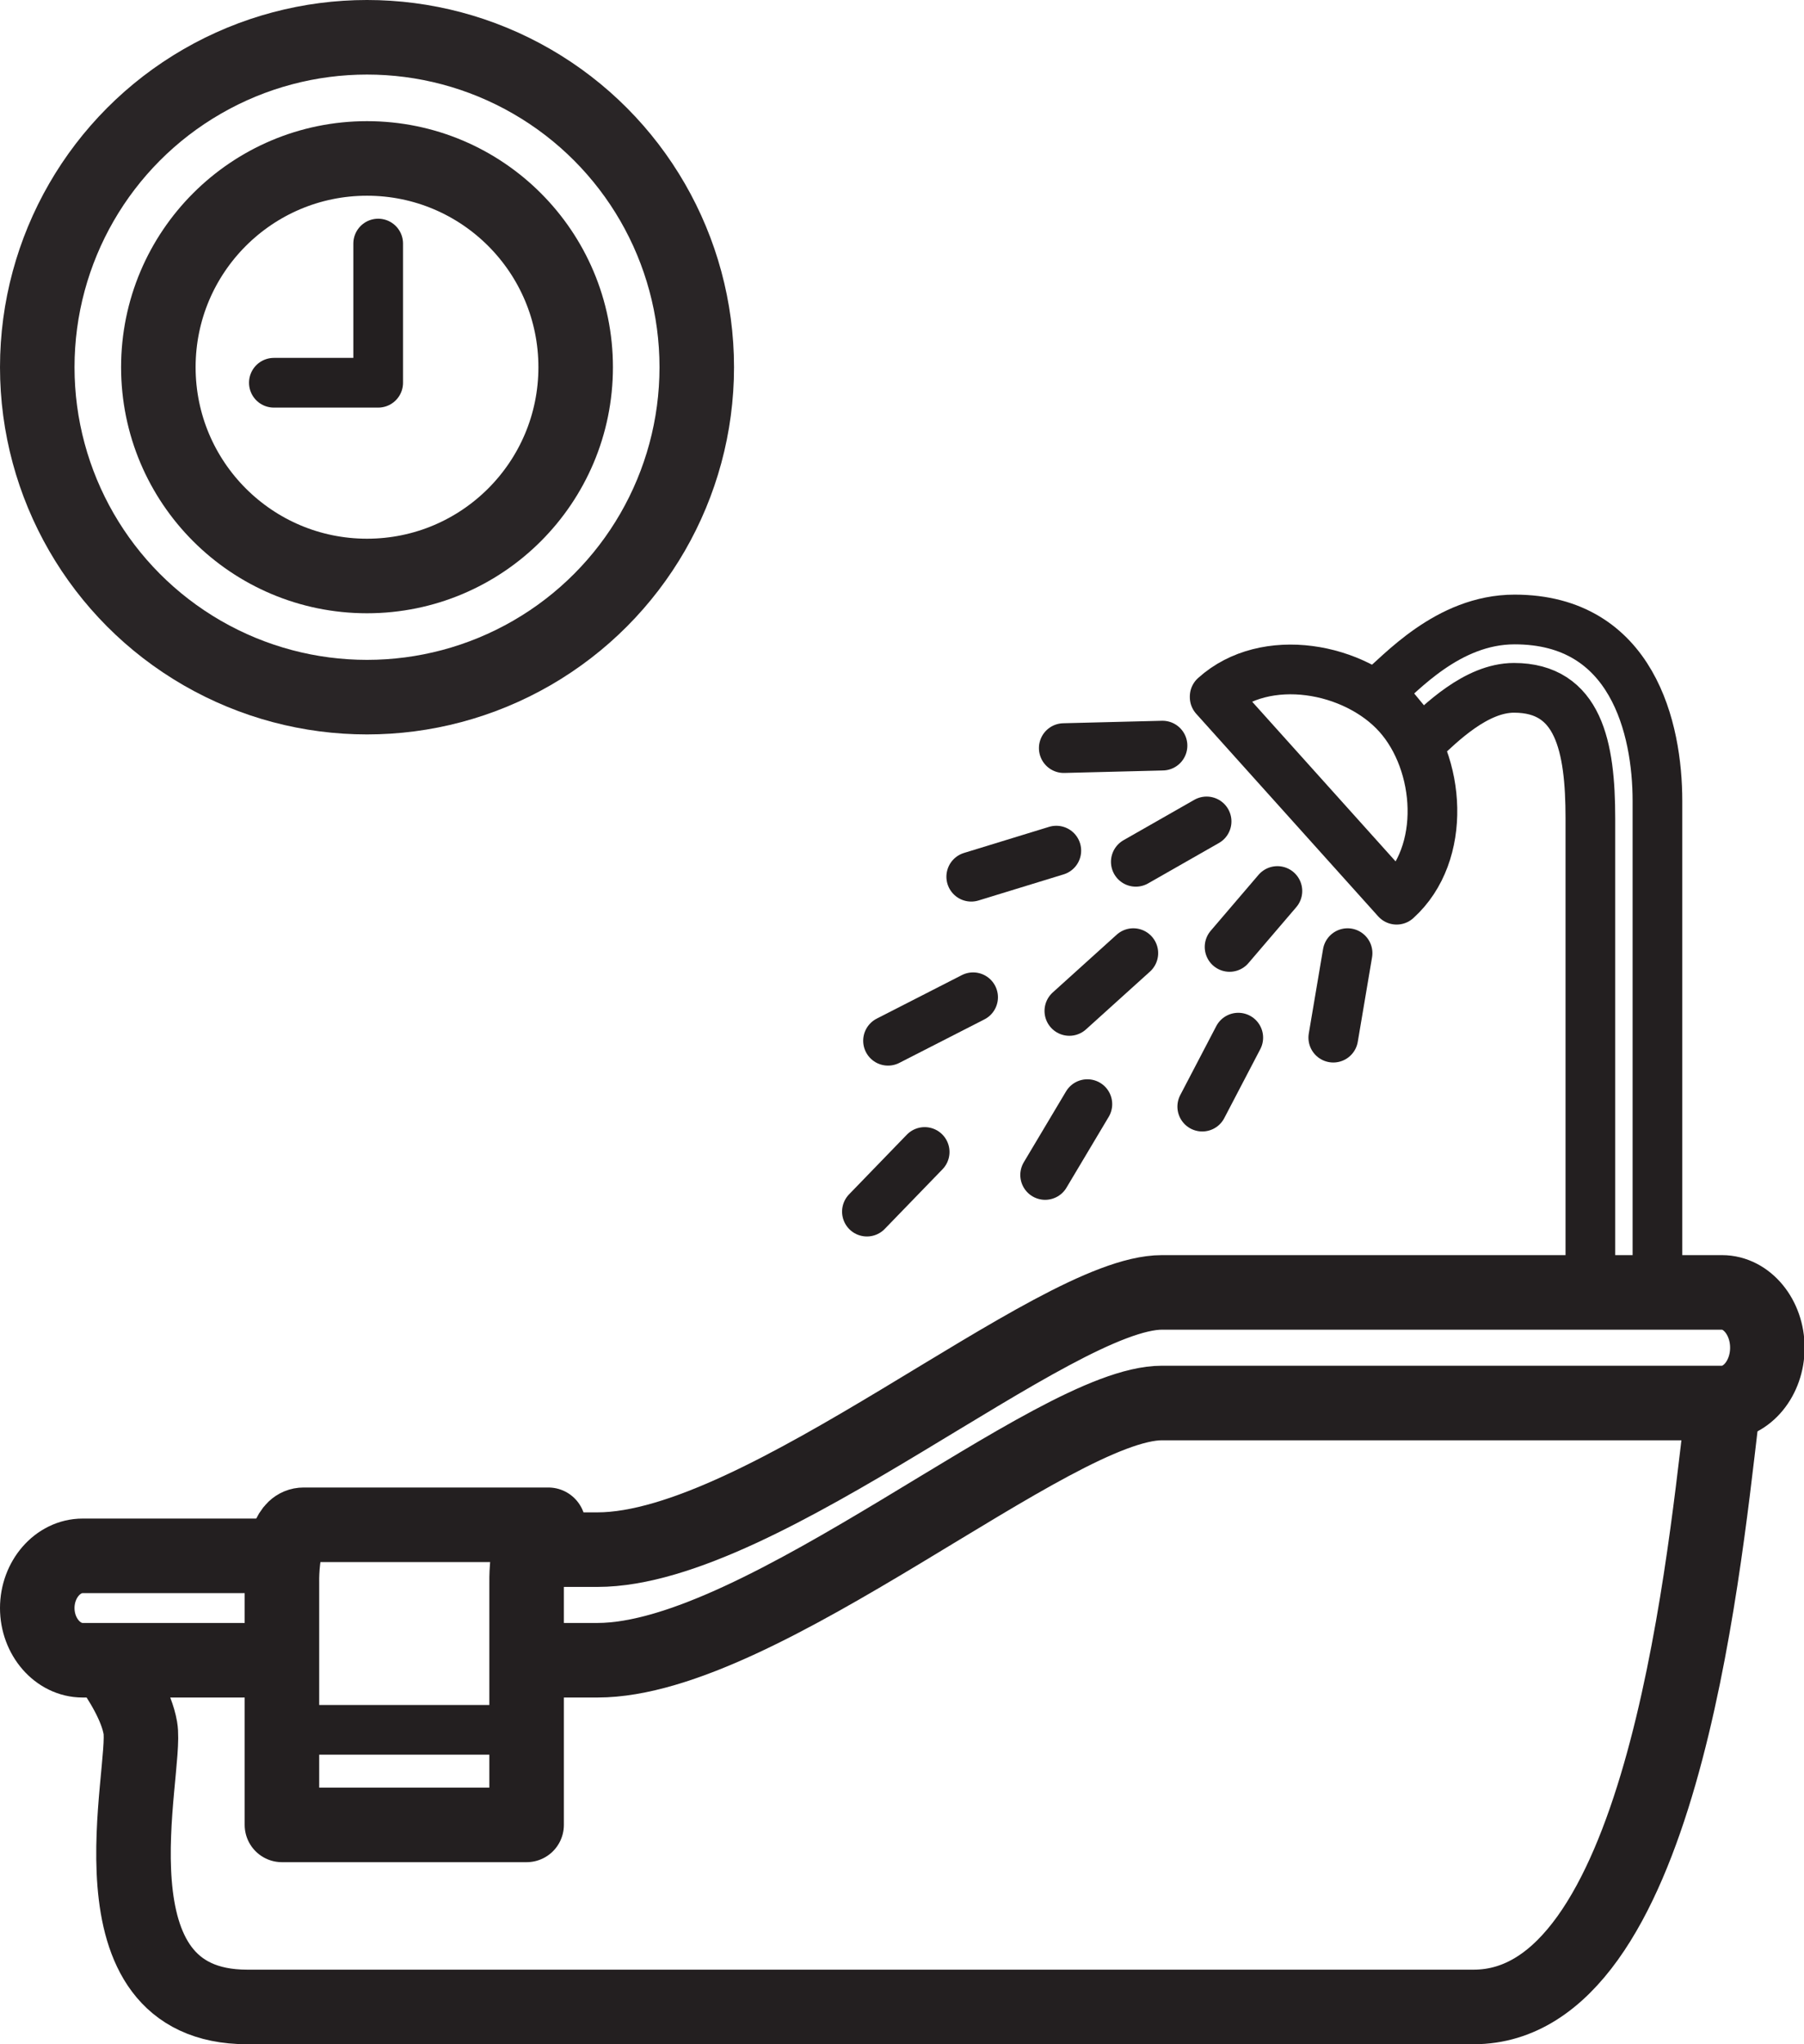
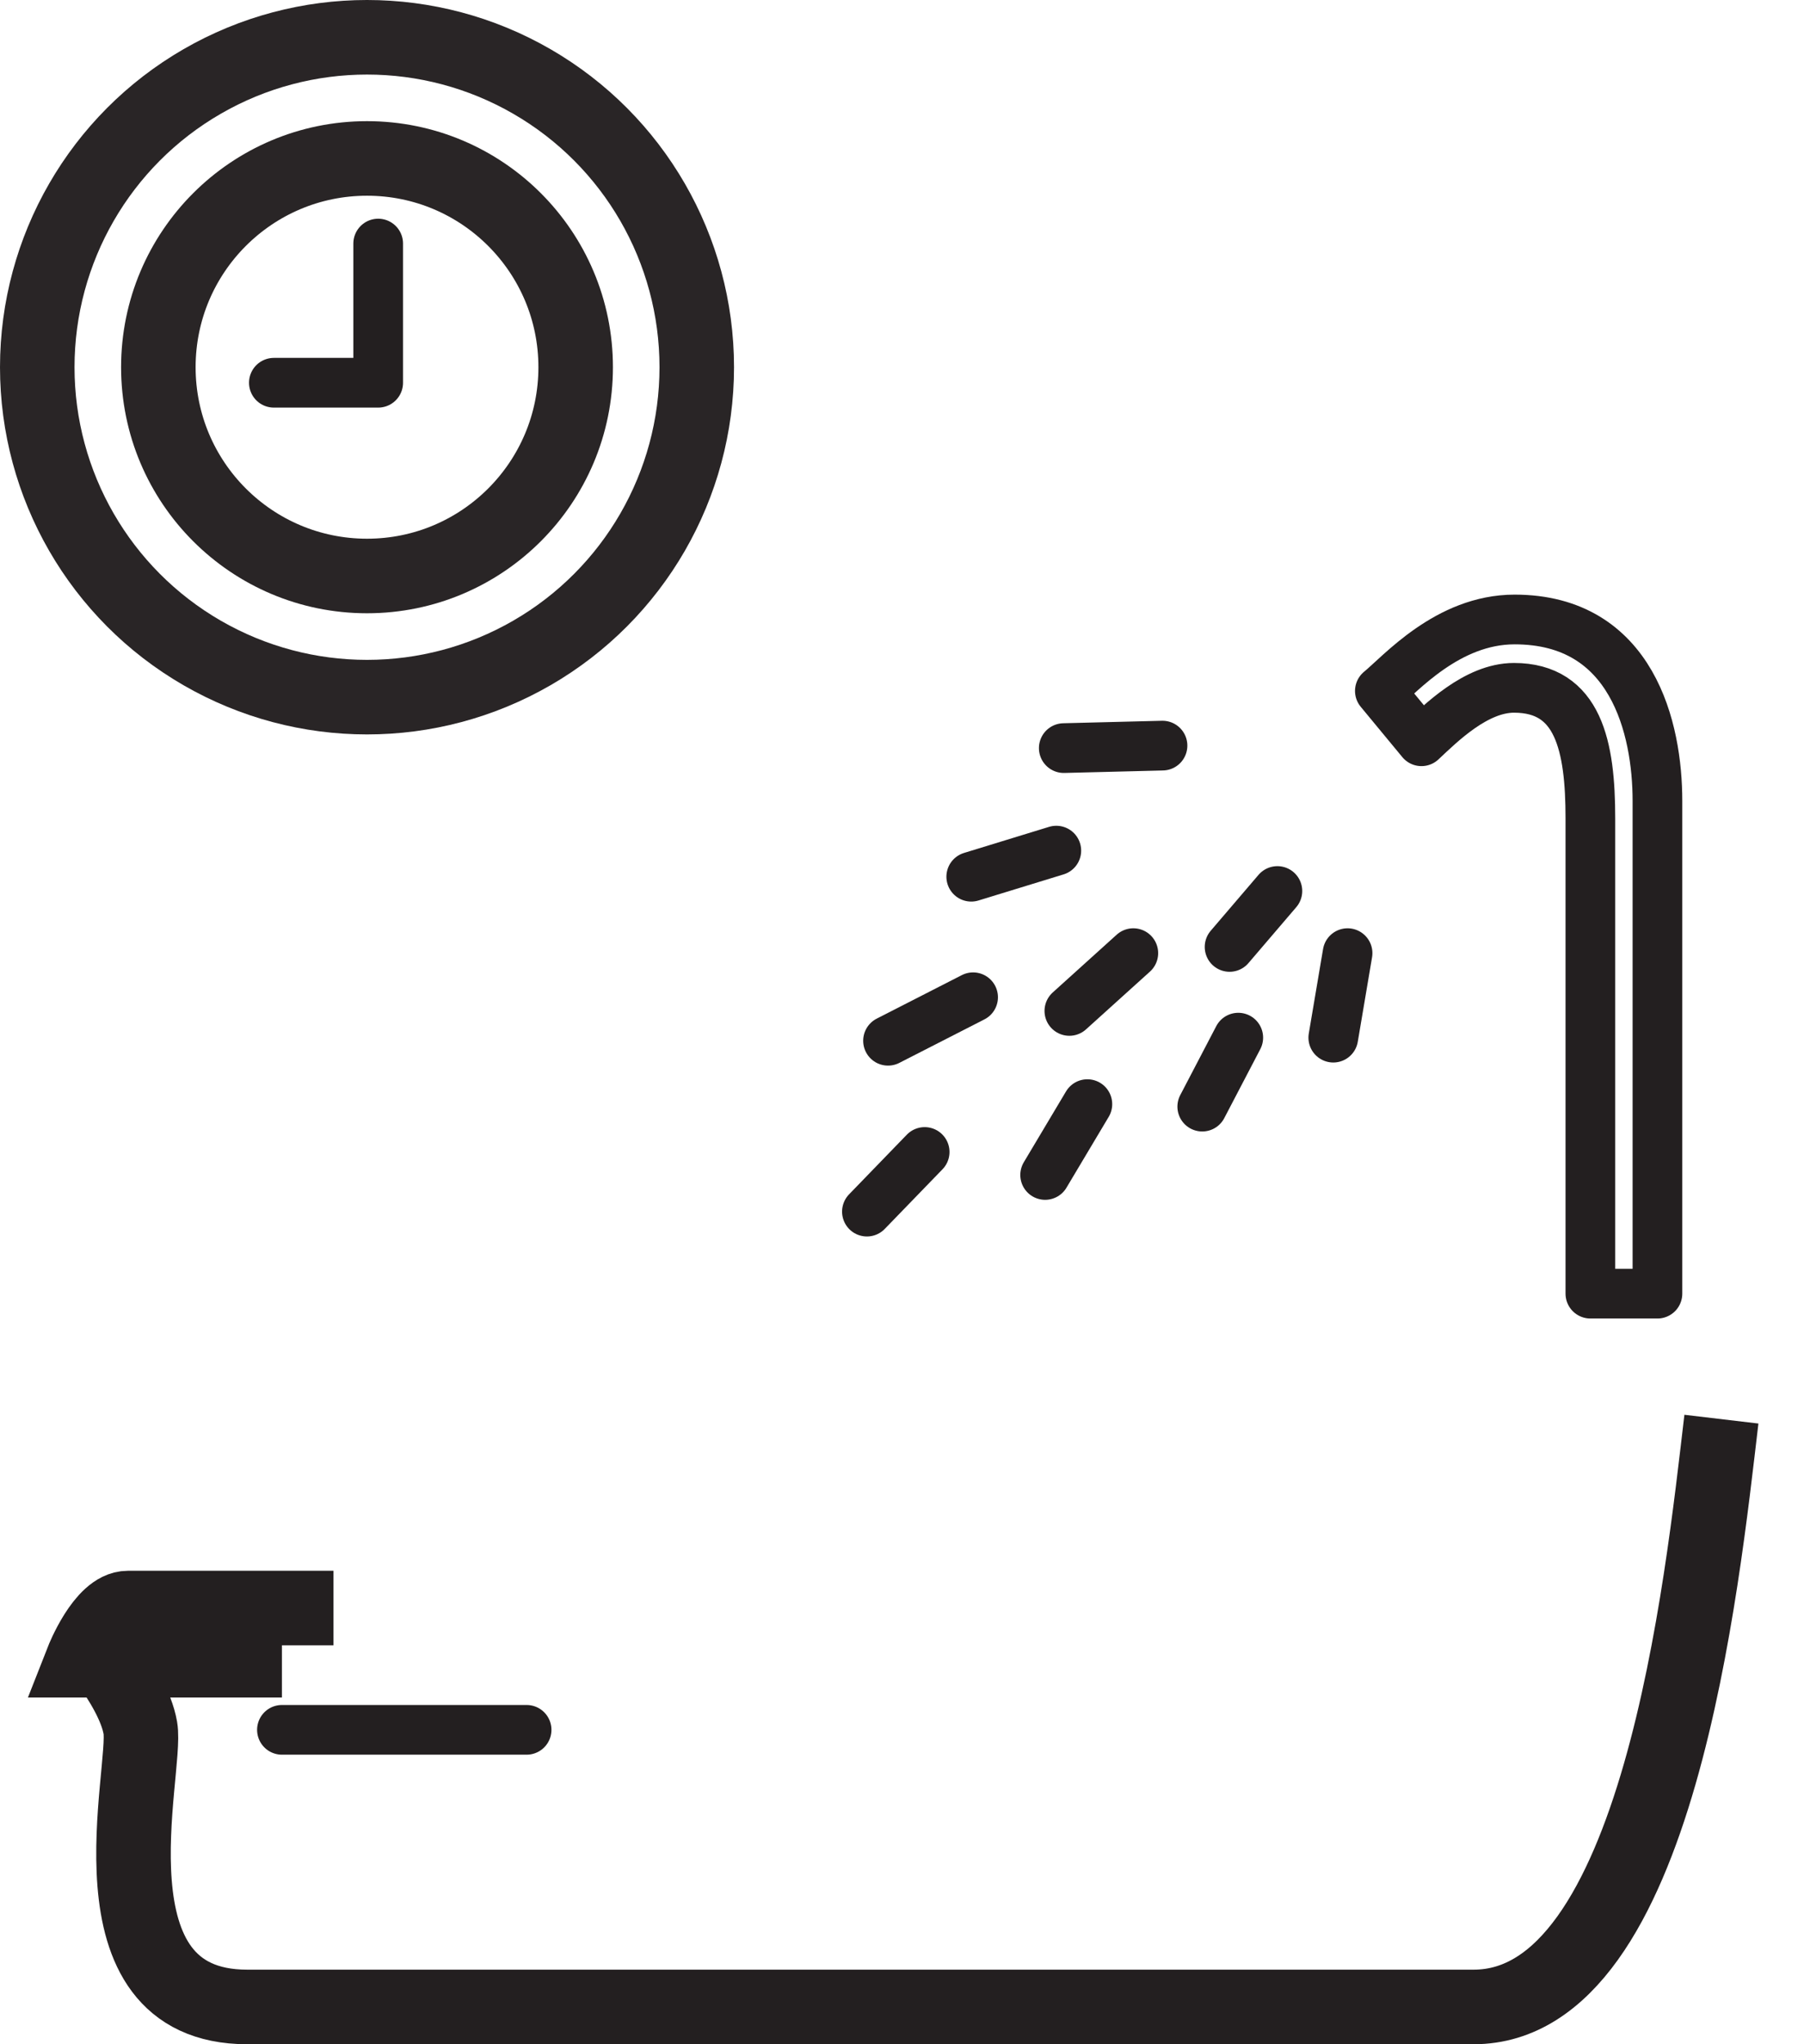
<svg xmlns="http://www.w3.org/2000/svg" viewBox="0 0 29.05 32.9" data-name="Layer 2" id="Layer_2">
  <defs>
    <style>
      .cls-1, .cls-2, .cls-3, .cls-4 {
        fill: none;
        stroke: #231f20;
      }

      .cls-1, .cls-2, .cls-4 {
        stroke-width: 1.2px;
      }

      .cls-1, .cls-4 {
        stroke-miterlimit: 10;
      }

      .cls-2, .cls-3 {
        stroke-linecap: round;
        stroke-linejoin: round;
      }

      .cls-3 {
        stroke-width: .8px;
      }

      .cls-4 {
        opacity: .97;
      }
    </style>
  </defs>
  <g data-name="Layer 2" id="Layer_2-2">
    <g>
      <g>
        <circle r="5.31" cy="5.91" cx="5.91" class="cls-4" />
        <circle r="3.36" cy="5.91" cx="5.91" class="cls-4" />
      </g>
      <polyline points="6.09 3.92 6.09 6.16 4.41 6.16" class="cls-3" />
-       <path d="M4.54,26.72H1.33c-.4,0-.73-.38-.73-.84s.33-.84.73-.84h3.31" class="cls-1" />
-       <path d="M8.58,24.94h1.04c2.66,0,7.35-4.14,9.09-4.14h9.02c.4,0,.73.4.73.89s-.33.89-.73.89h-9.02c-1.75,0-6.43,4.14-9.09,4.14h-1.14" class="cls-1" />
+       <path d="M4.54,26.72H1.33s.33-.84.73-.84h3.31" class="cls-1" />
      <path d="M27.72,22.84c-.31,2.62-1.01,9.46-3.99,9.46-2.22,0-9.65,0-9.65,0,0,0-7.88,0-10.1,0-2.66,0-1.6-3.81-1.72-4.49-.06-.35-.31-.76-.54-1.08" class="cls-1" />
      <path d="M25.61,20.8v-7.63c0-1.16-.19-2.1-1.23-2.1-.61,0-1.18.57-1.49.86l-.67-.81c.33-.27,1.09-1.15,2.17-1.15,1.9,0,2.3,1.76,2.3,2.92v7.93h-1.08Z" class="cls-3" />
-       <path d="M19.56,11.21c.82-.74,2.26-.47,2.95.3s.8,2.23-.02,2.97l-2.93-3.26Z" class="cls-3" />
-       <path d="M4.54,29.37v-3.91s-.01-.43.1-.7c.05-.13.13-.22.25-.22h3.94c-.12,0-.2.09-.25.22-.11.27-.1.7-.1.7v3.91h-3.94Z" class="cls-2" />
      <line y2="27.84" x2="8.48" y1="27.84" x1="4.54" class="cls-3" />
      <line y2="16.7" x2="21.47" y1="15.34" x1="21.7" class="cls-3" />
-       <line y2="13.87" x2="18.29" y1="13.22" x1="19.43" class="cls-3" />
      <line y2="14.11" x2="15.64" y1="13.69" x1="17.01" class="cls-3" />
      <line y2="16.75" x2="14.3" y1="16.05" x1="15.67" class="cls-3" />
      <line y2="12.04" x2="17.13" y1="12" x1="18.72" class="cls-3" />
      <line y2="15.24" x2="19.8" y1="14.34" x1="20.57" class="cls-3" />
      <line y2="16.27" x2="17.22" y1="15.34" x1="18.25" class="cls-3" />
      <line y2="17.81" x2="19.36" y1="16.7" x1="19.94" class="cls-3" />
      <line y2="18.91" x2="16.83" y1="17.77" x1="17.51" class="cls-3" />
      <line y2="19.5" x2="13.96" y1="18.54" x1="14.89" class="cls-3" />
    </g>
  </g>
</svg>